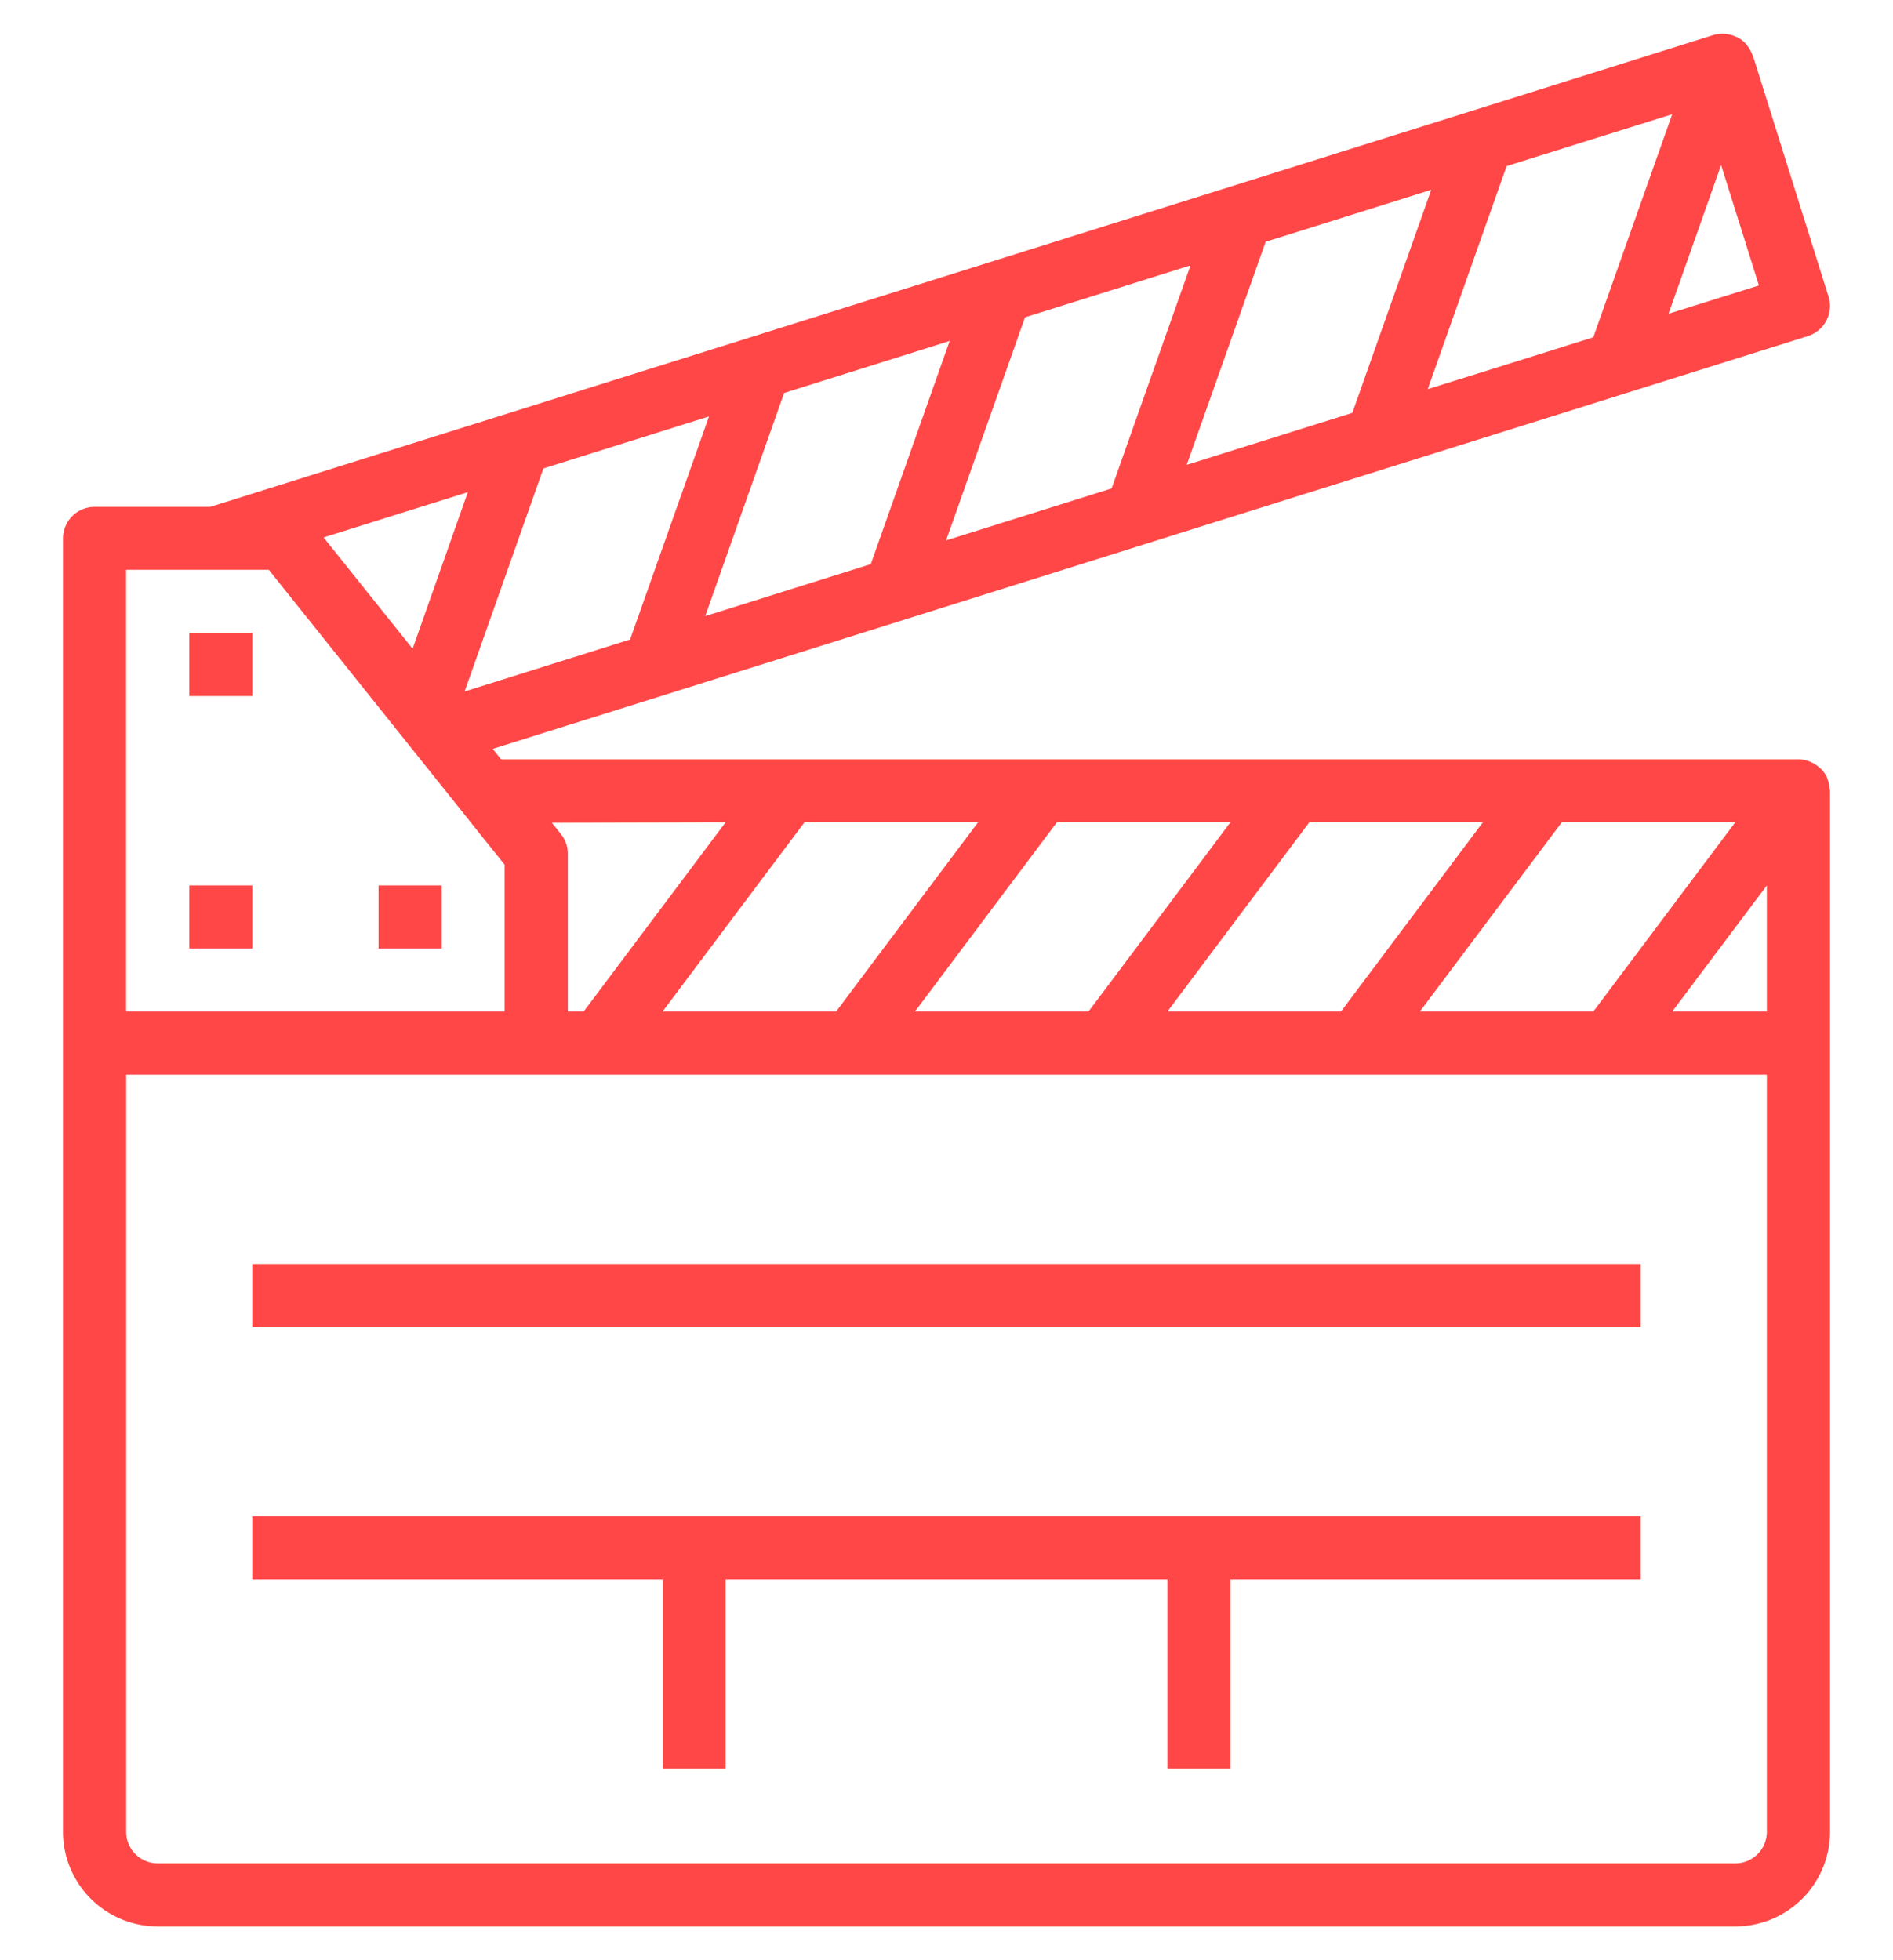
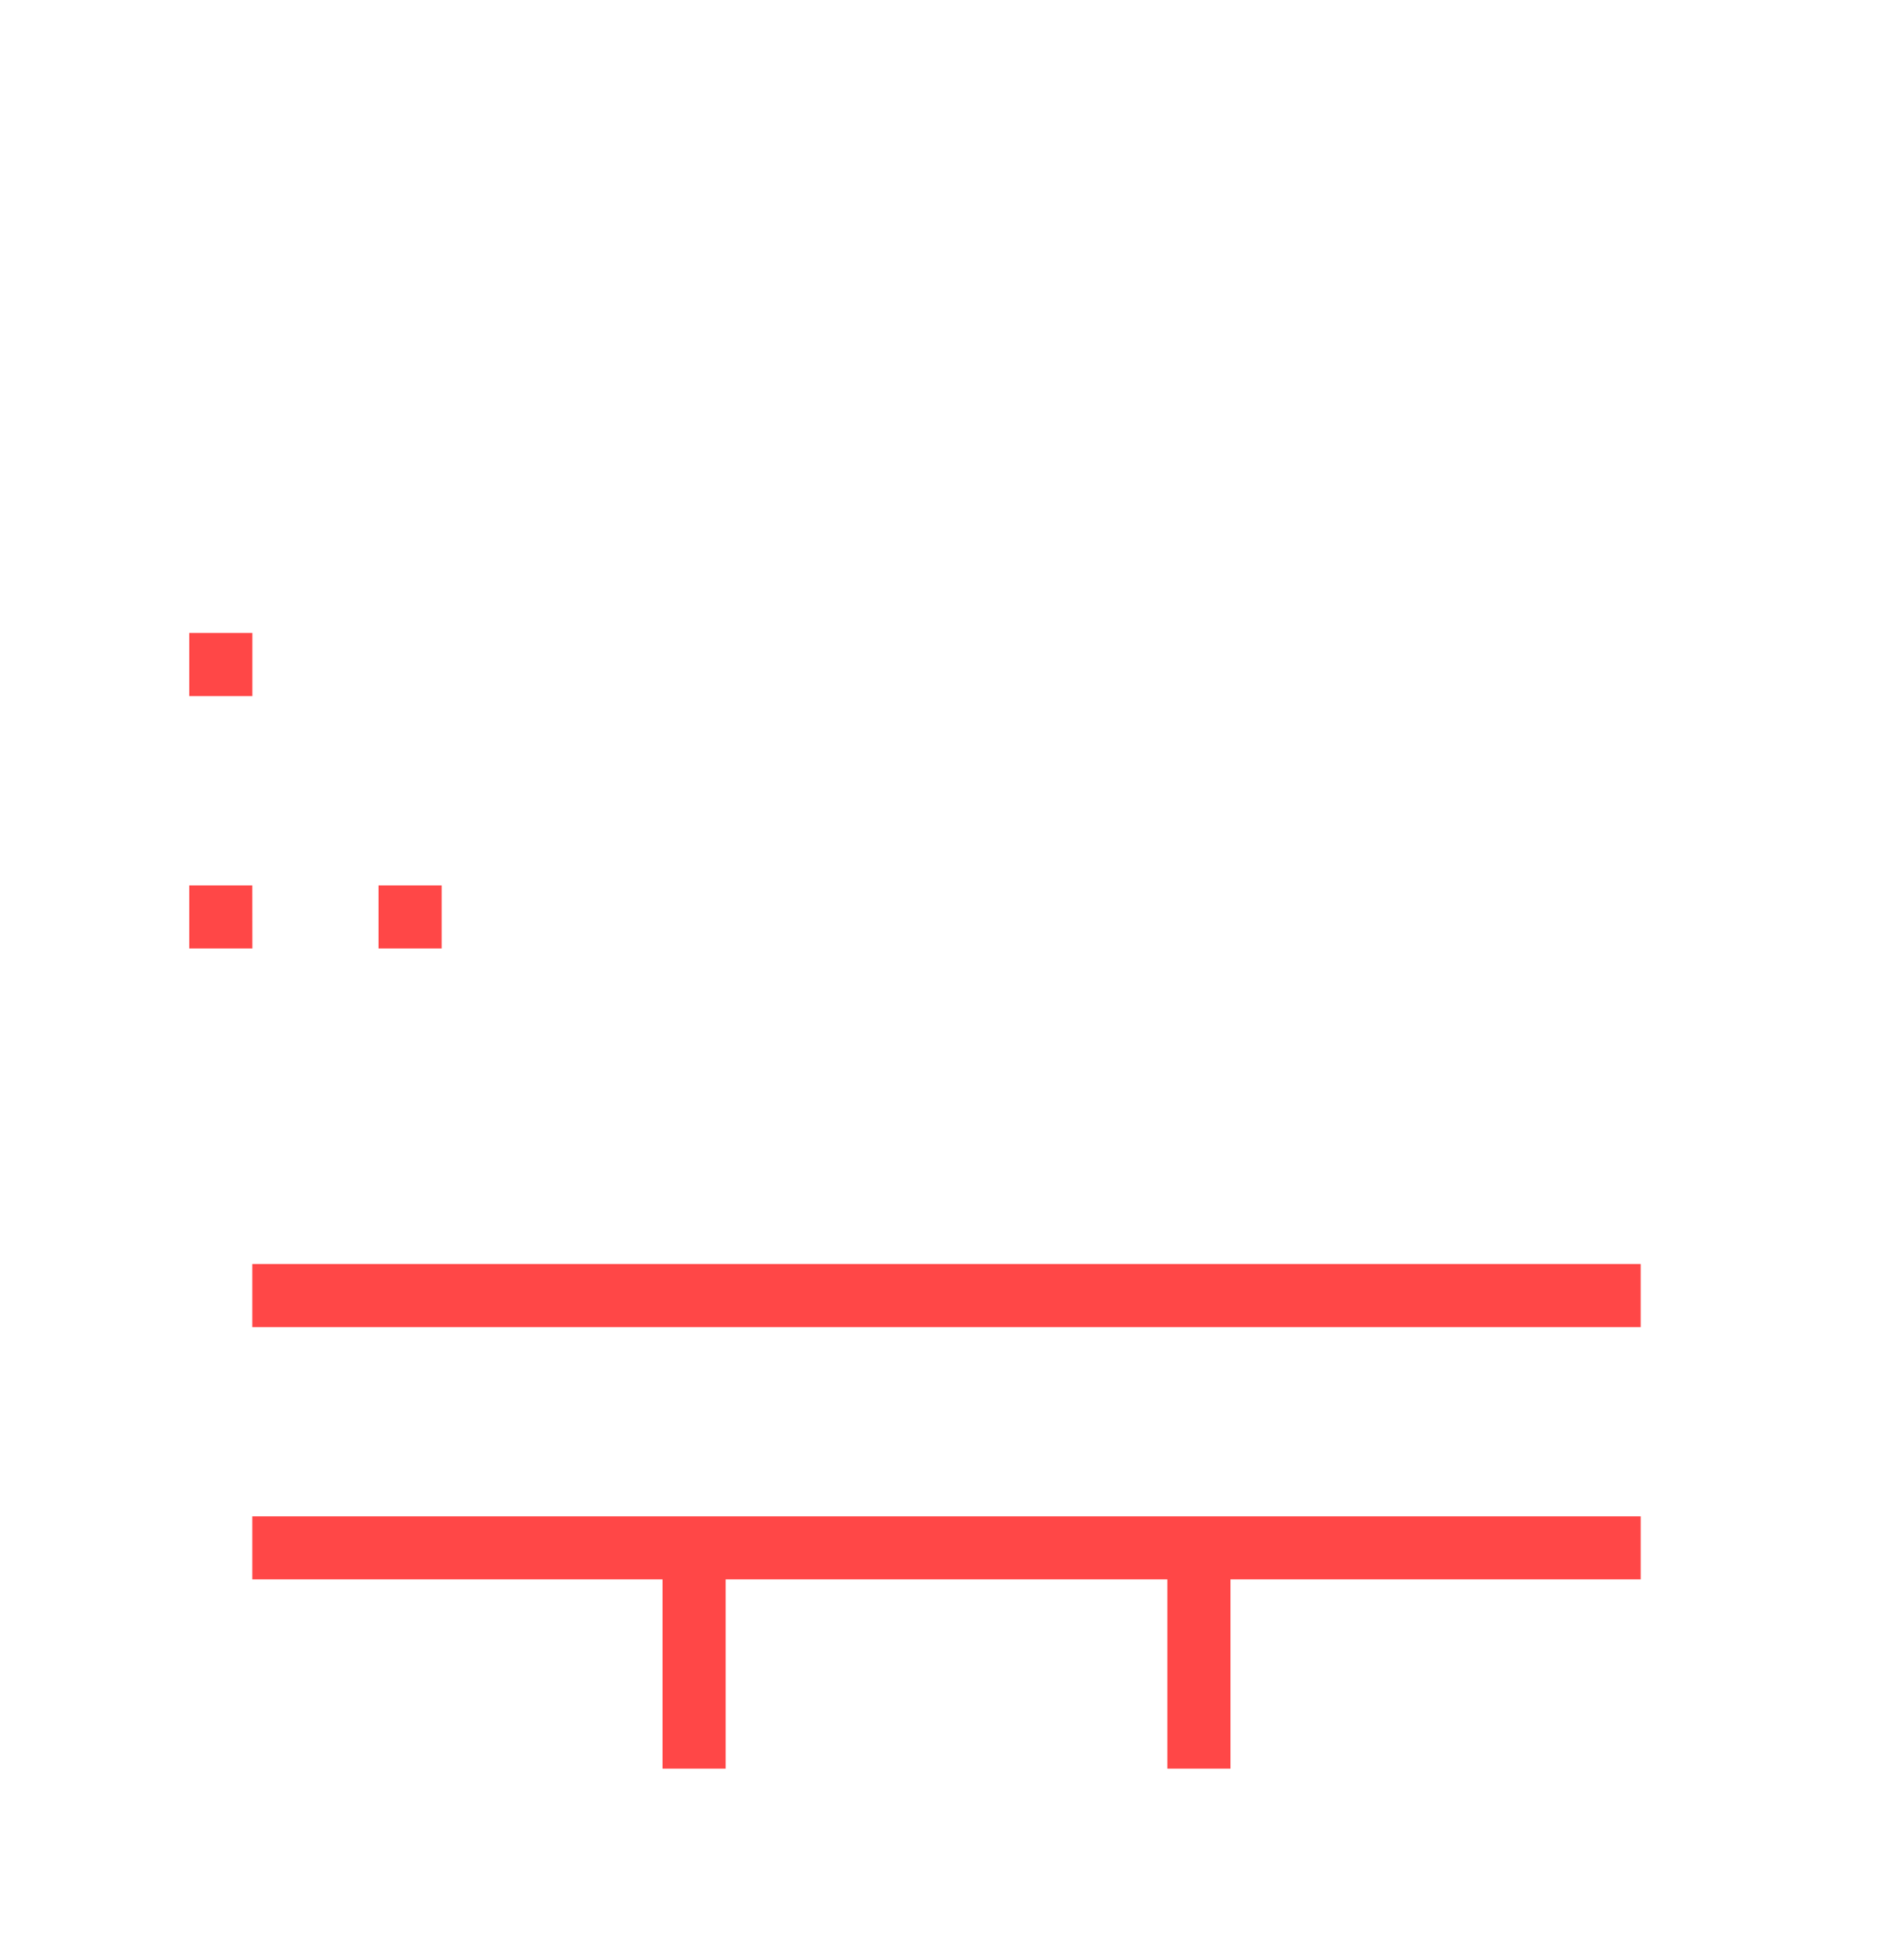
<svg xmlns="http://www.w3.org/2000/svg" width="28" height="29" viewBox="0 0 28 29" fill="none">
-   <path d="M27.037 11.543a.4.4 0 0 0-.018-.053.465.465 0 0 0-.083-.114l-.025-.021a.481.481 0 0 0-.107-.072.46.46 0 0 0-.203-.05H7.411l-.123-.154 6.021-1.89.074-.024.107-.033 5.787-1.818 1.228-.385 1.818-.57 4.418-1.387a.467.467 0 0 0 .305-.585L25.928.824c-.003-.008-.01-.014-.012-.022a.462.462 0 0 0-.064-.115c-.008-.011-.015-.023-.024-.034a.453.453 0 0 0-.122-.097c-.01-.006-.023-.009-.034-.014a.477.477 0 0 0-.33-.023L12.301 4.613l-1.207.379-2.072.65L3.11 7.499H1.399a.467.467 0 0 0-.467.467V27.1a1.4 1.4 0 0 0 1.4 1.4h23.336a1.4 1.4 0 0 0 1.4-1.4V11.698c0-.008-.005-.016-.005-.025a.463.463 0 0 0-.026-.13zm-1.37.622l-2.1 2.8h-2.566l2.1-2.8h2.567zm-3.733 0l-2.1 2.8h-2.567l2.1-2.8h2.567zm-3.734 0l-2.1 2.8h-2.567l2.1-2.8H18.2zm-3.733 0l-2.1 2.8H9.8l2.1-2.8h2.567zm-3.734 0l-2.1 2.8h-.234v-2.333a.467.467 0 0 0-.102-.292l-.135-.169 2.571-.006zm14.724-9.724l.56 1.782-1.337.419.777-2.2zm-2.425-.218l1.702-.533-1.167 3.3-1.553.487-.896.28 1.167-3.3.747-.234zm-4.01 1.26l2.148-.675-1.167 3.3-2.45.769 1.168-3.301.3-.093zm-1.413.443l-1.167 3.3-2.448.769 1.167-3.3 2.448-.769zm-6.011 1.888l2.449-.77-1.167 3.302-2.449.769 1.167-3.3zm-1.111.347l-1.167 3.3-1.508.474-.94.295 1.166-3.3 2.449-.769zM6.92 7.281l-.817 2.317-1.317-1.647 2.134-.67zM1.866 8.43h2.11l2.157 2.698.688.86.326.41.057.07.26.324v2.173H1.865V8.431zM26.134 27.1a.467.467 0 0 1-.466.467H2.332a.467.467 0 0 1-.466-.467V15.899h24.268v11.2zm0-12.135h-1.4l1.4-1.866v1.867z" fill="#FF4747" />
-   <path d="M3.732 13.099H2.8v.933h.933v-.933zm0-3.734H2.8v.933h.933v-.933zm2.801 3.734h-.934v.933h.934v-.933zM24.268 18.7H3.732v.933h20.536v-.934zM3.732 22.433v.933H9.8v2.8h.933v-2.8h6.534v2.8h.933v-2.8h6.068v-.933H3.732z" fill="#FF4747" />
+   <path d="M3.732 13.099H2.8v.933h.933zm0-3.734H2.8v.933h.933v-.933zm2.801 3.734h-.934v.933h.934v-.933zM24.268 18.7H3.732v.933h20.536v-.934zM3.732 22.433v.933H9.8v2.8h.933v-2.8h6.534v2.8h.933v-2.8h6.068v-.933H3.732z" fill="#FF4747" />
</svg>